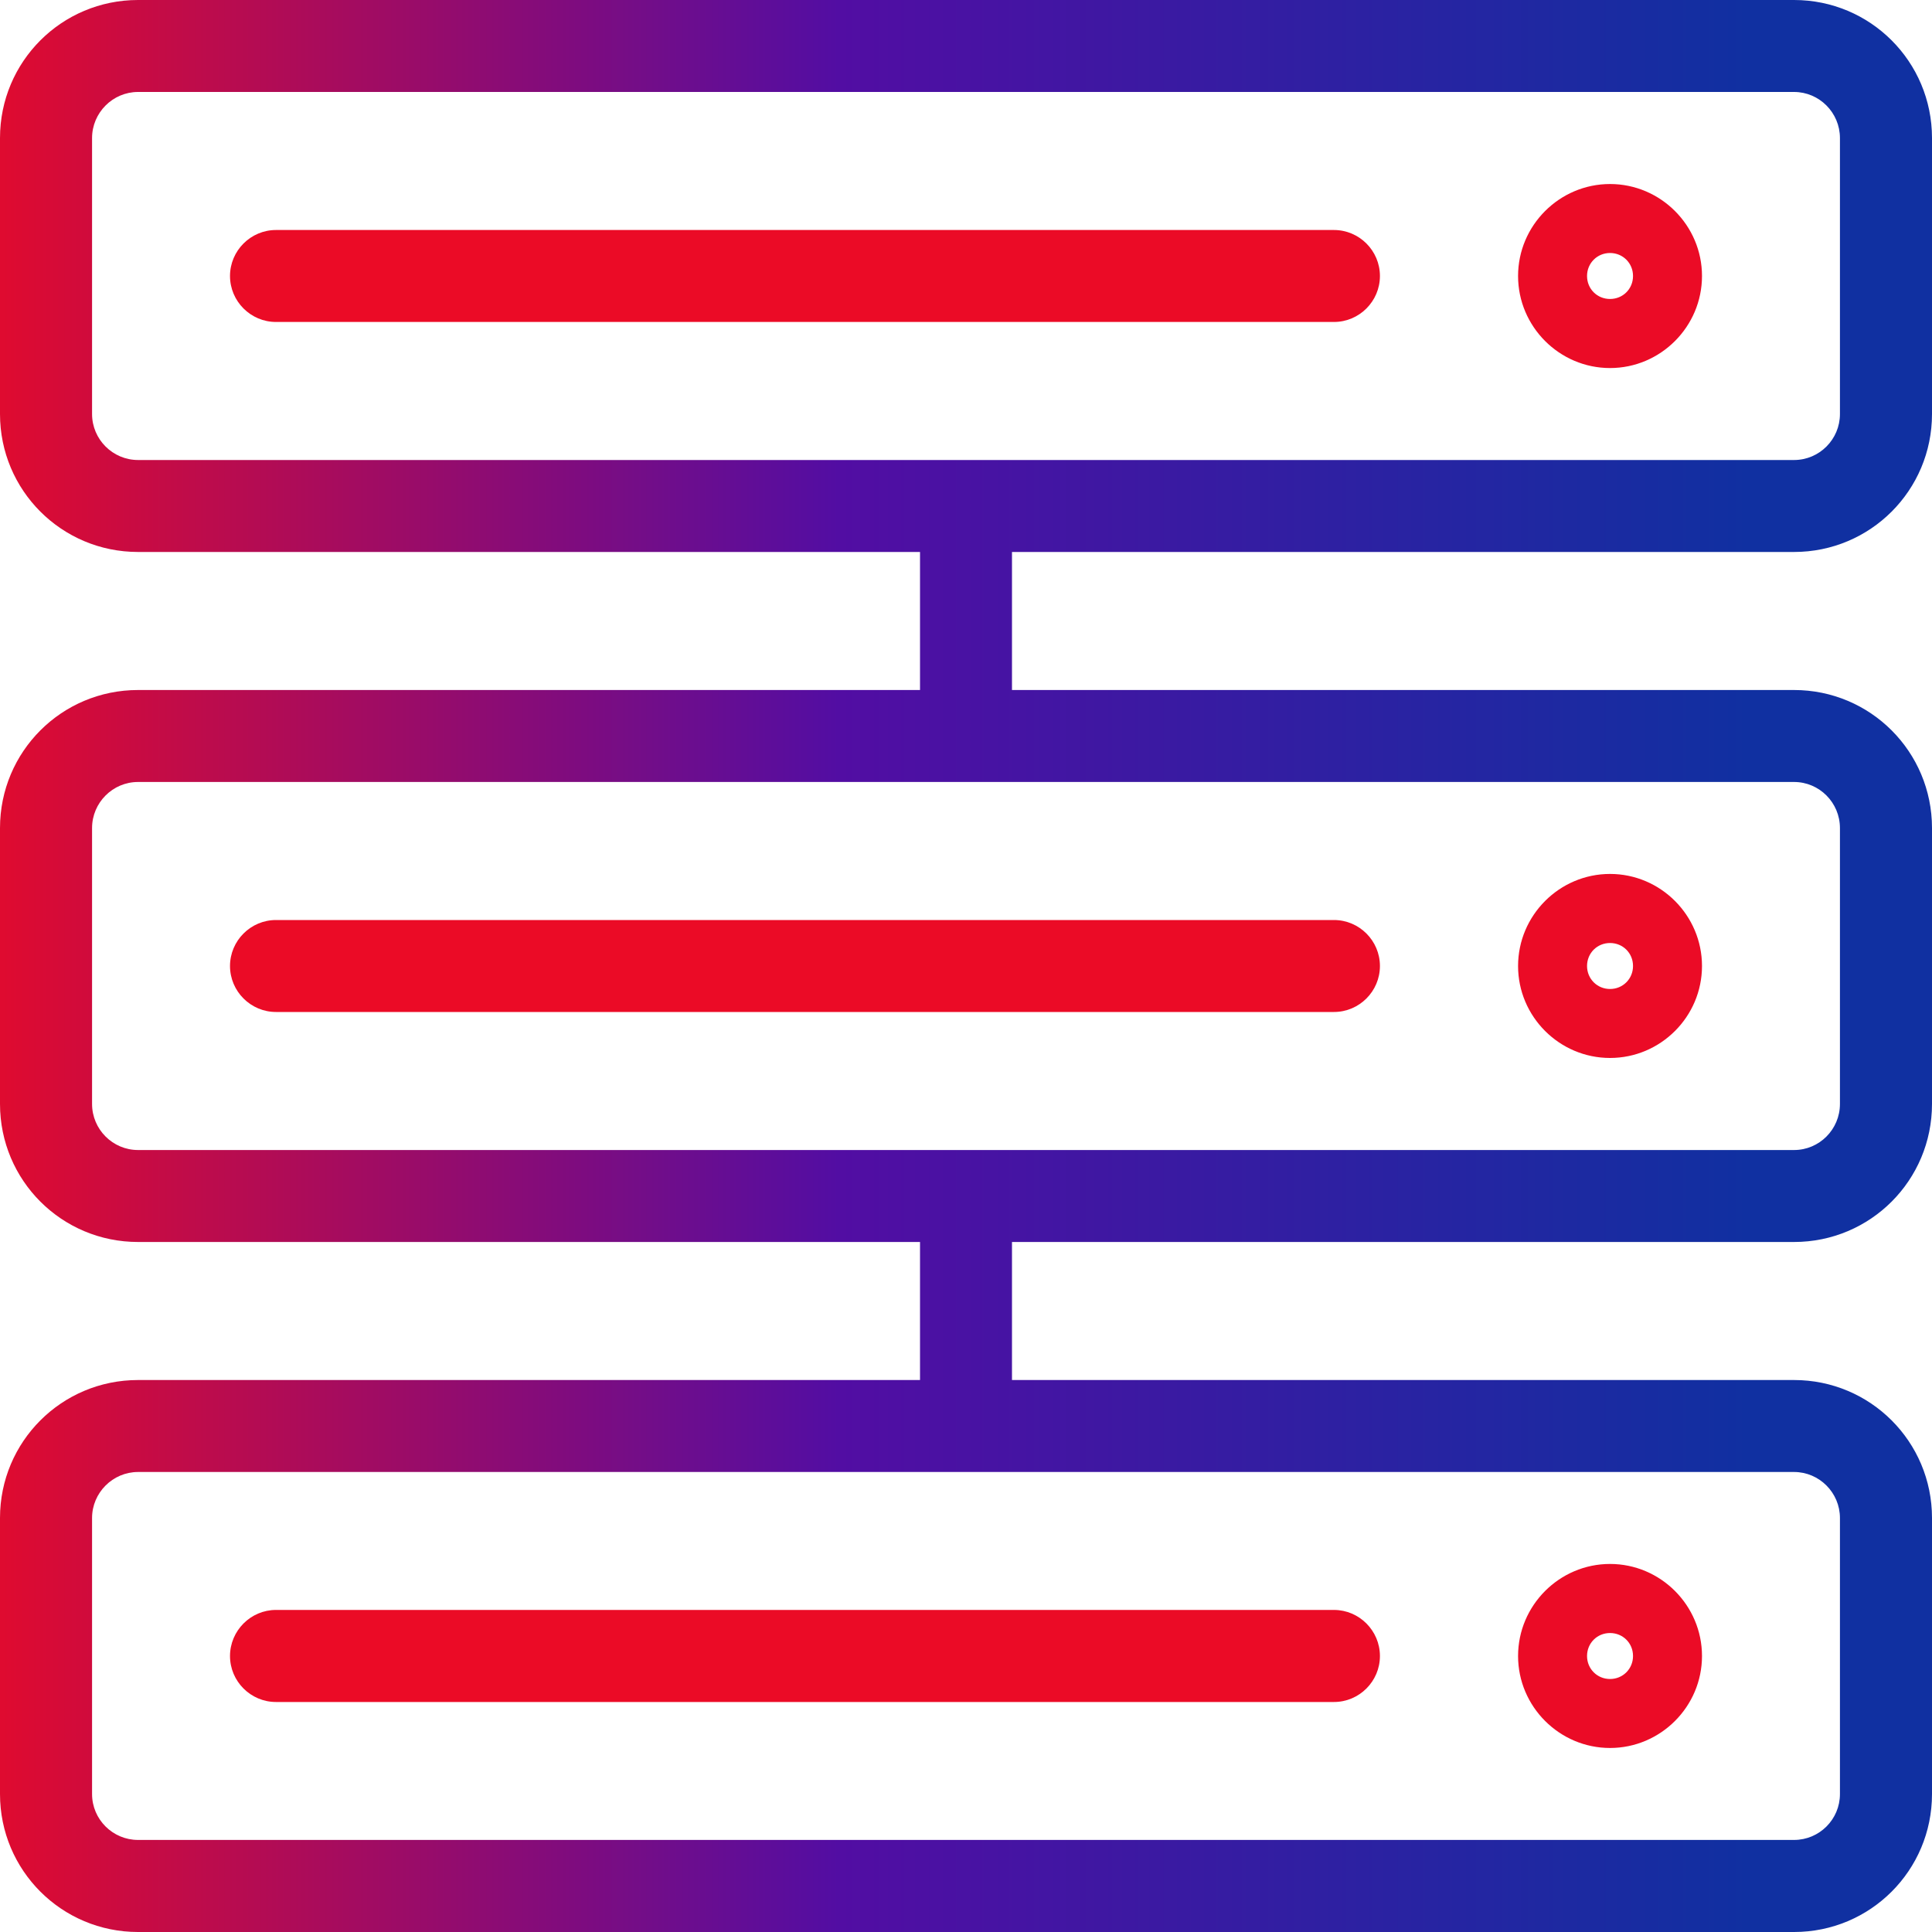
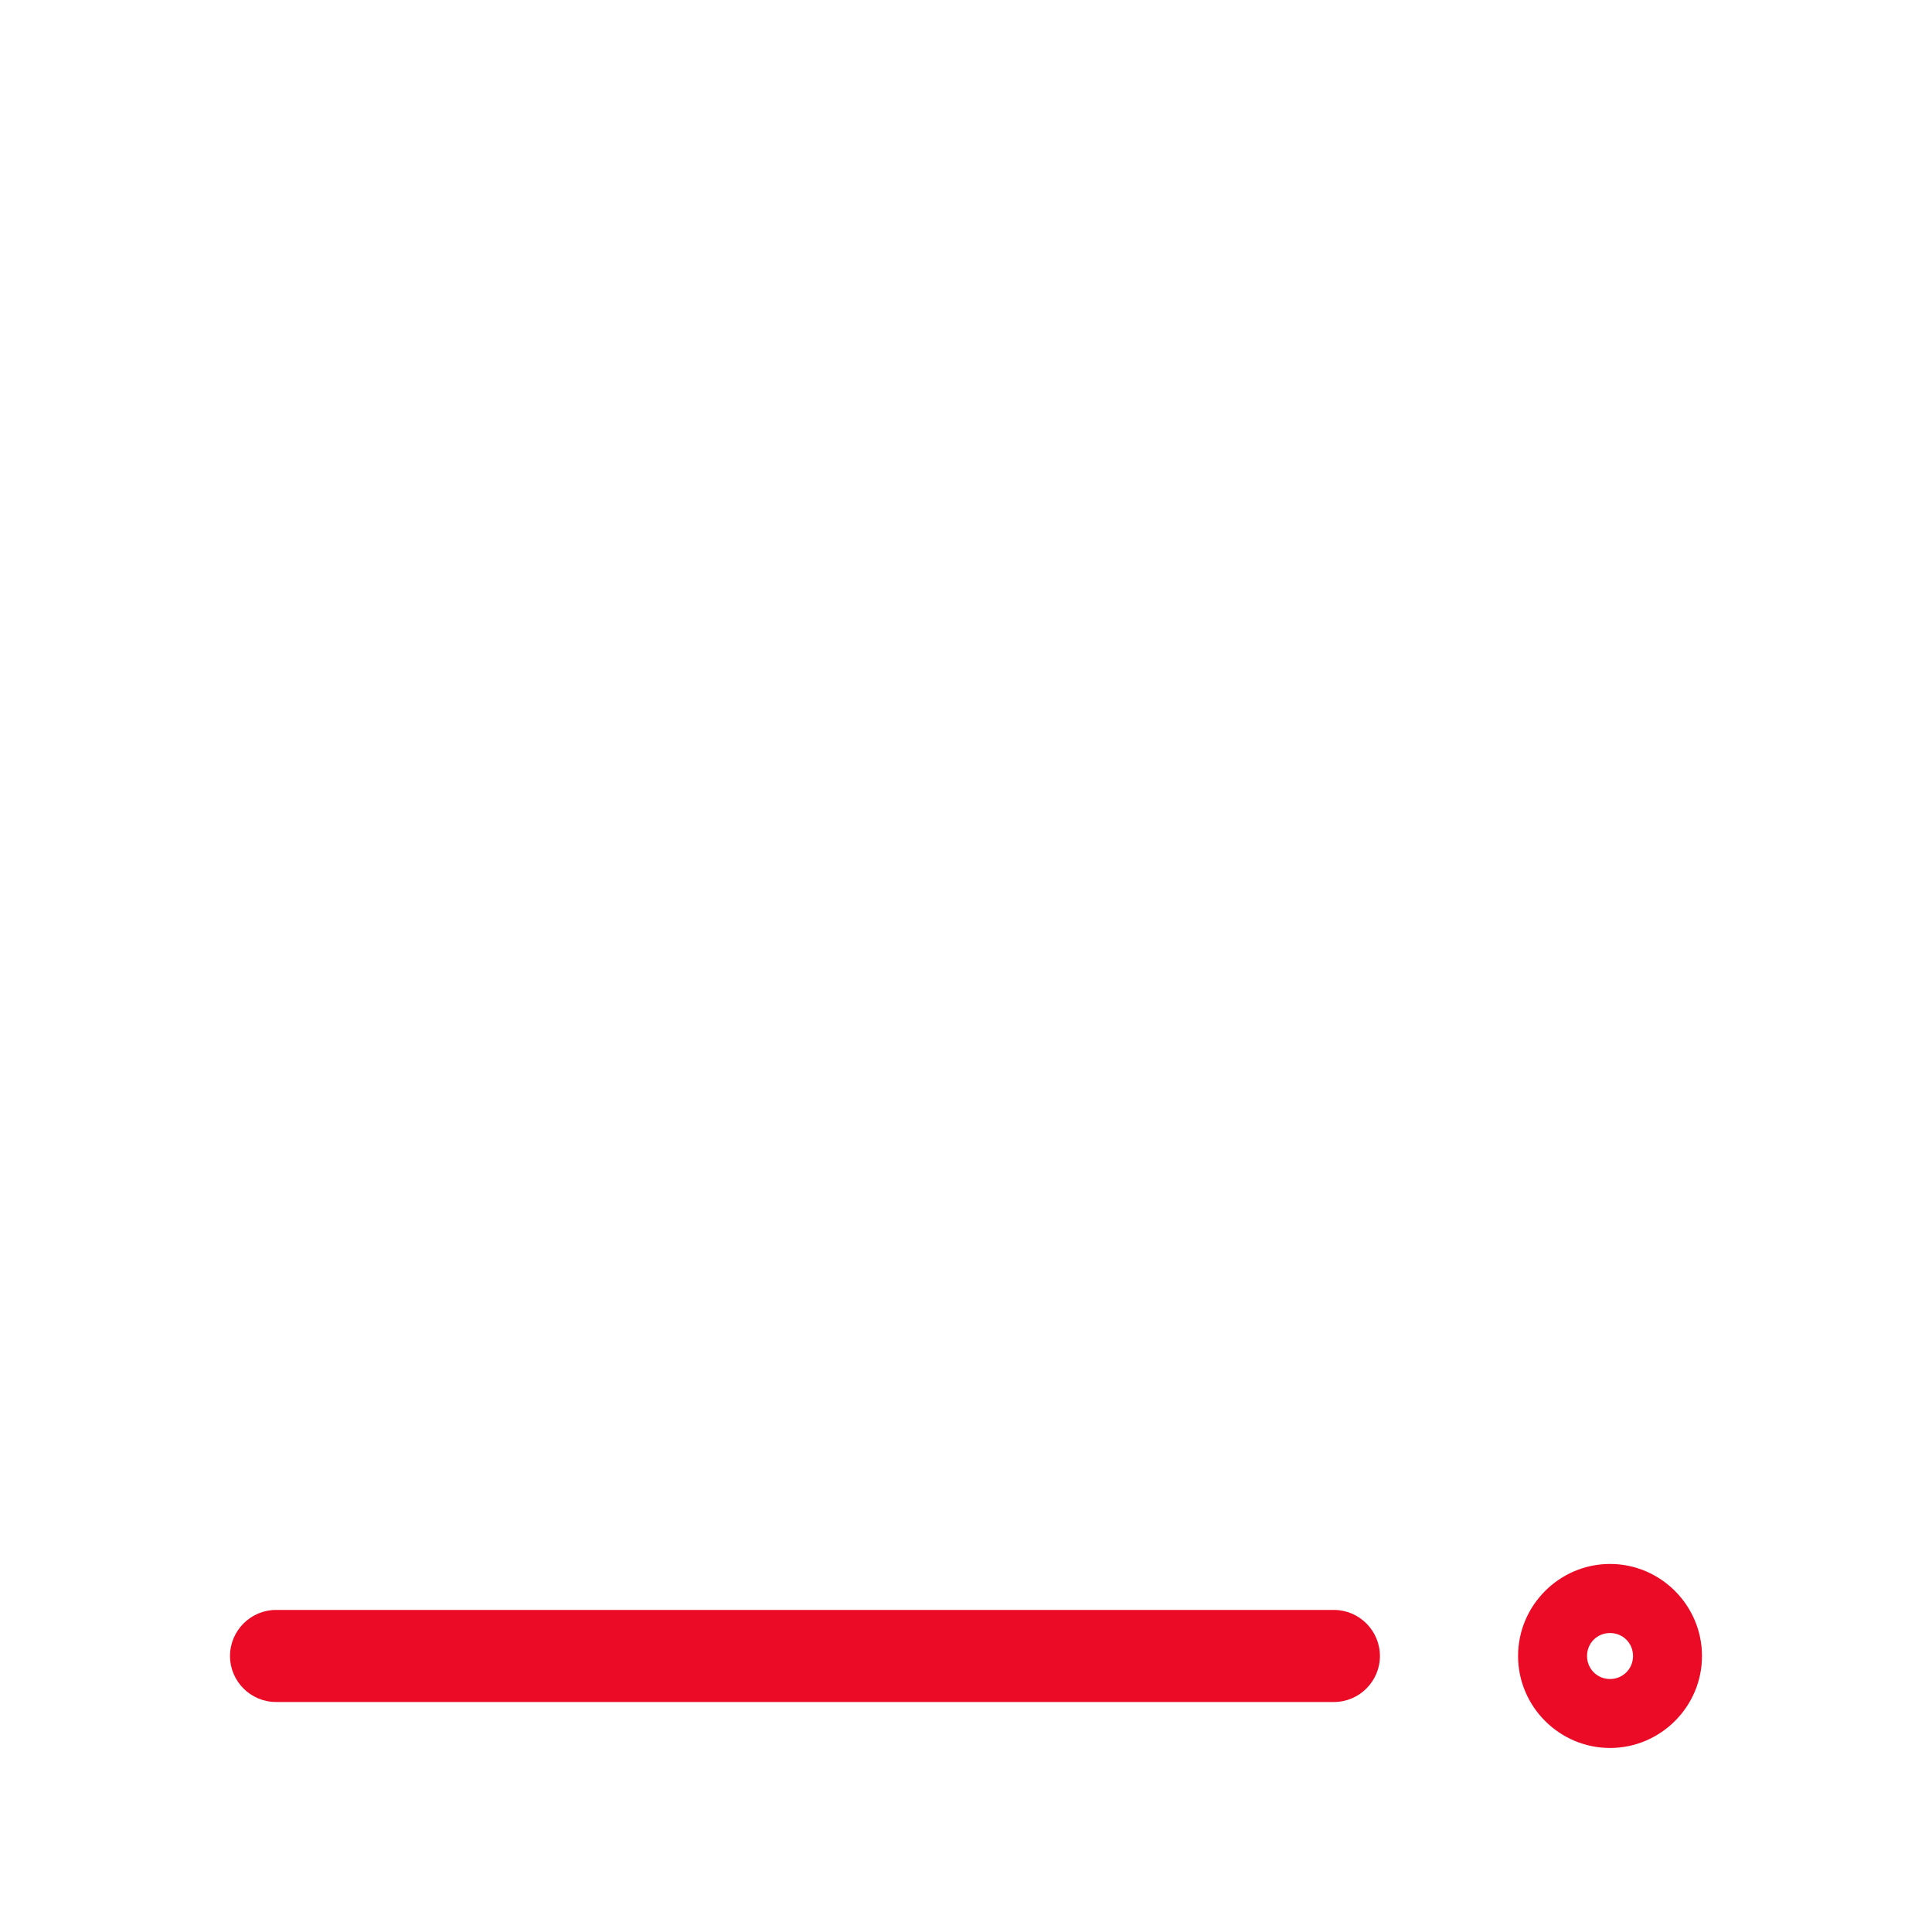
<svg xmlns="http://www.w3.org/2000/svg" width="20" height="20" viewBox="0 0 20 20" fill="none">
-   <path d="M13.809 10.476H2.857C2.595 10.476 2.381 10.262 2.381 10C2.381 9.738 2.595 9.524 2.857 9.524H13.809C14.071 9.524 14.285 9.738 14.285 10C14.285 10.262 14.071 10.476 13.809 10.476Z" fill="#EB0B26" />
-   <path d="M16.667 10.952C16.143 10.952 15.715 10.524 15.715 10C15.715 9.476 16.143 9.047 16.667 9.047C17.191 9.047 17.619 9.476 17.619 10C17.619 10.524 17.191 10.952 16.667 10.952ZM16.667 9.762C16.534 9.762 16.429 9.866 16.429 10C16.429 10.133 16.534 10.238 16.667 10.238C16.8 10.238 16.905 10.133 16.905 10C16.905 9.866 16.8 9.762 16.667 9.762Z" fill="#EB0B26" />
  <path d="M13.809 17.619H2.857C2.595 17.619 2.381 17.405 2.381 17.143C2.381 16.881 2.595 16.666 2.857 16.666H13.809C14.071 16.666 14.285 16.881 14.285 17.143C14.285 17.405 14.071 17.619 13.809 17.619Z" fill="#EB0B26" />
  <path d="M16.667 18.095C16.143 18.095 15.715 17.666 15.715 17.143C15.715 16.619 16.143 16.19 16.667 16.19C17.191 16.19 17.619 16.619 17.619 17.143C17.619 17.666 17.191 18.095 16.667 18.095ZM16.667 16.905C16.534 16.905 16.429 17.009 16.429 17.143C16.429 17.276 16.534 17.381 16.667 17.381C16.8 17.381 16.905 17.276 16.905 17.143C16.905 17.009 16.8 16.905 16.667 16.905Z" fill="#EB0B26" />
-   <path d="M13.809 3.333H2.857C2.595 3.333 2.381 3.119 2.381 2.857C2.381 2.595 2.595 2.381 2.857 2.381H13.809C14.071 2.381 14.285 2.595 14.285 2.857C14.285 3.119 14.071 3.333 13.809 3.333Z" fill="#EB0B26" />
-   <path d="M16.667 3.81C16.143 3.81 15.715 3.381 15.715 2.857C15.715 2.334 16.143 1.905 16.667 1.905C17.191 1.905 17.619 2.334 17.619 2.857C17.619 3.381 17.191 3.81 16.667 3.81ZM16.667 2.619C16.534 2.619 16.429 2.724 16.429 2.857C16.429 2.991 16.534 3.095 16.667 3.095C16.8 3.095 16.905 2.991 16.905 2.857C16.905 2.724 16.8 2.619 16.667 2.619Z" fill="#EB0B26" />
-   <path fill-rule="evenodd" clip-rule="evenodd" d="M1.429 0.952H18.572C18.834 0.952 19.047 1.167 19.047 1.429V4.286C19.047 4.548 18.834 4.762 18.572 4.762H1.429C1.167 4.762 0.953 4.548 0.953 4.286V1.429C0.953 1.167 1.167 0.952 1.429 0.952ZM0 1.429C0 0.638 0.638 0 1.429 0H18.572C19.362 0 20 0.638 20 1.429V4.286C20 5.076 19.362 5.714 18.572 5.714H10.476V7.143H18.572C19.362 7.143 20 7.781 20 8.572V11.428C20 12.219 19.362 12.857 18.572 12.857H10.476V14.286H18.572C19.362 14.286 20 14.924 20 15.714V18.572C20 19.362 19.362 20 18.572 20H1.429C0.638 20 0 19.362 0 18.572V15.714C0 14.924 0.638 14.286 1.429 14.286H9.524V12.857H1.429C0.638 12.857 0 12.219 0 11.428V8.572C0 7.781 0.638 7.143 1.429 7.143H9.524V5.714H1.429C0.638 5.714 0 5.076 0 4.286V1.429ZM18.572 8.095H1.429C1.167 8.095 0.953 8.309 0.953 8.572V11.428C0.953 11.691 1.167 11.905 1.429 11.905H18.572C18.834 11.905 19.047 11.691 19.047 11.428V8.572C19.047 8.309 18.834 8.095 18.572 8.095ZM18.572 15.238H1.429C1.167 15.238 0.953 15.453 0.953 15.714V18.572C0.953 18.834 1.167 19.047 1.429 19.047H18.572C18.834 19.047 19.047 18.834 19.047 18.572V15.714C19.047 15.453 18.834 15.238 18.572 15.238Z" fill="url(#paint0_linear_969_958)" />
  <defs>
    <linearGradient id="paint0_linear_969_958" x1="-0.715" y1="13.809" x2="18.095" y2="13.809" gradientUnits="userSpaceOnUse">
      <stop stop-color="#EB0B26" />
      <stop offset="0.5" stop-color="#520DA3" />
      <stop offset="1" stop-color="#1030A1" />
    </linearGradient>
  </defs>
</svg>